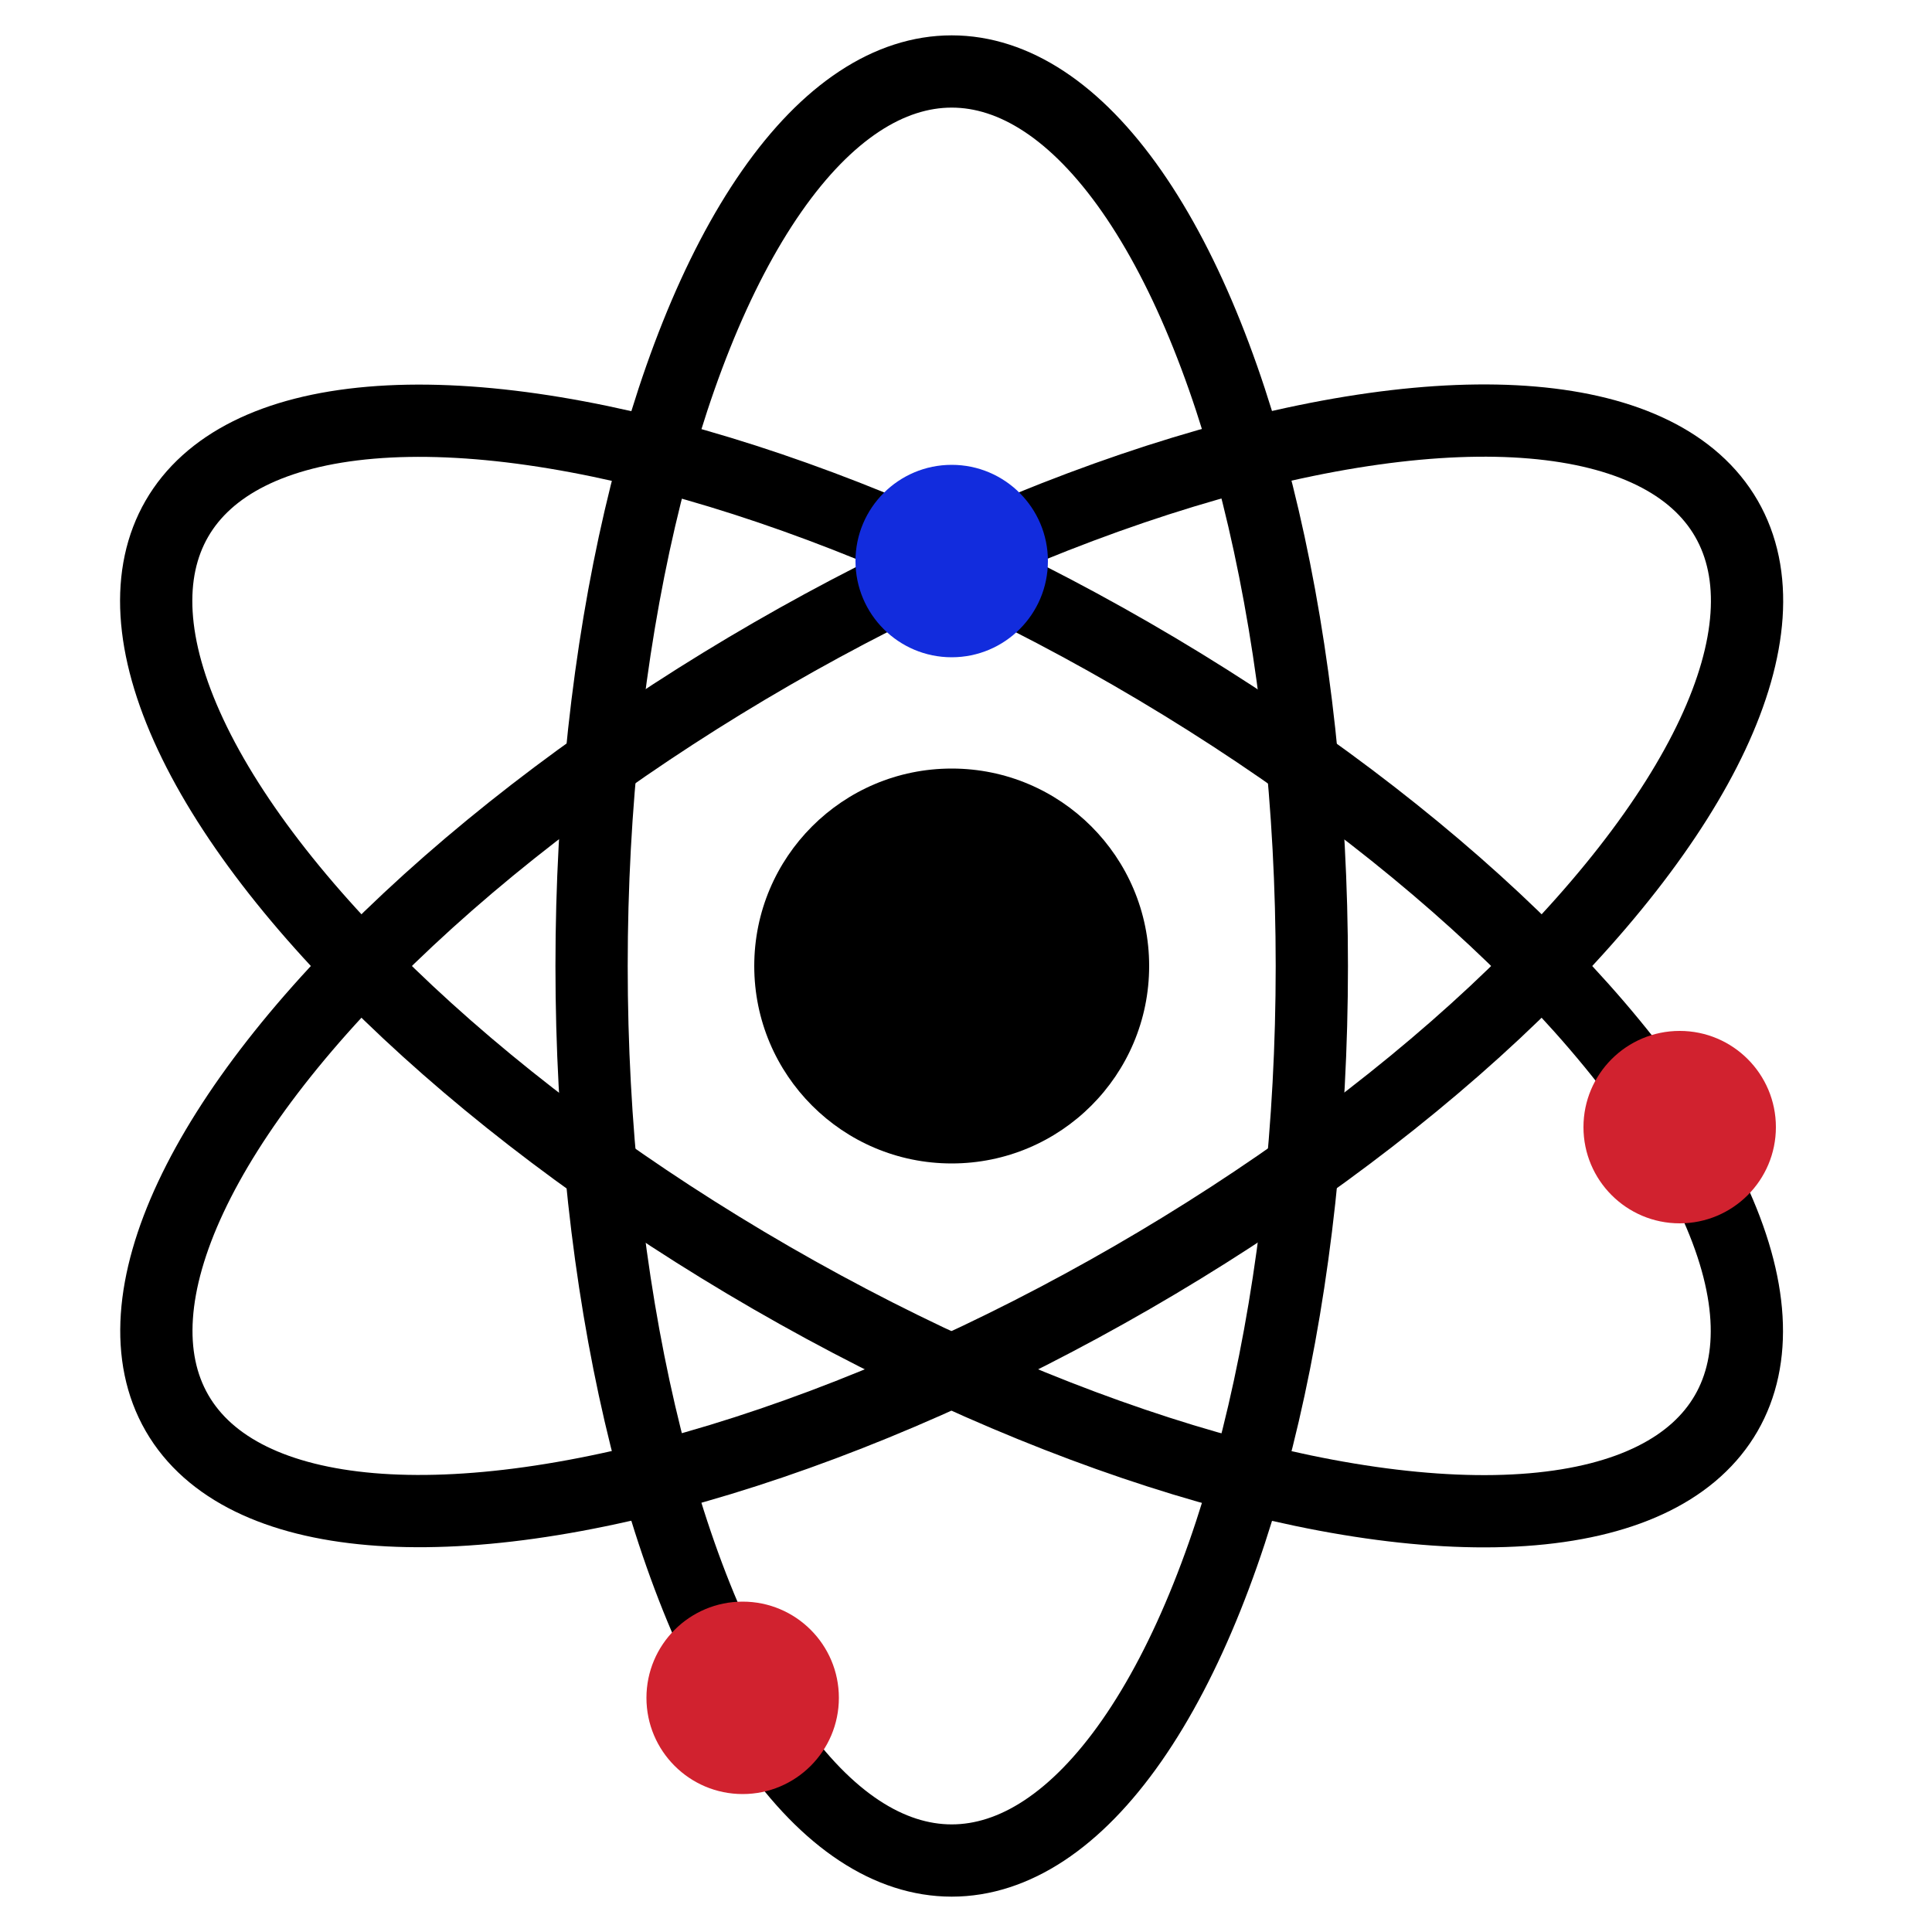
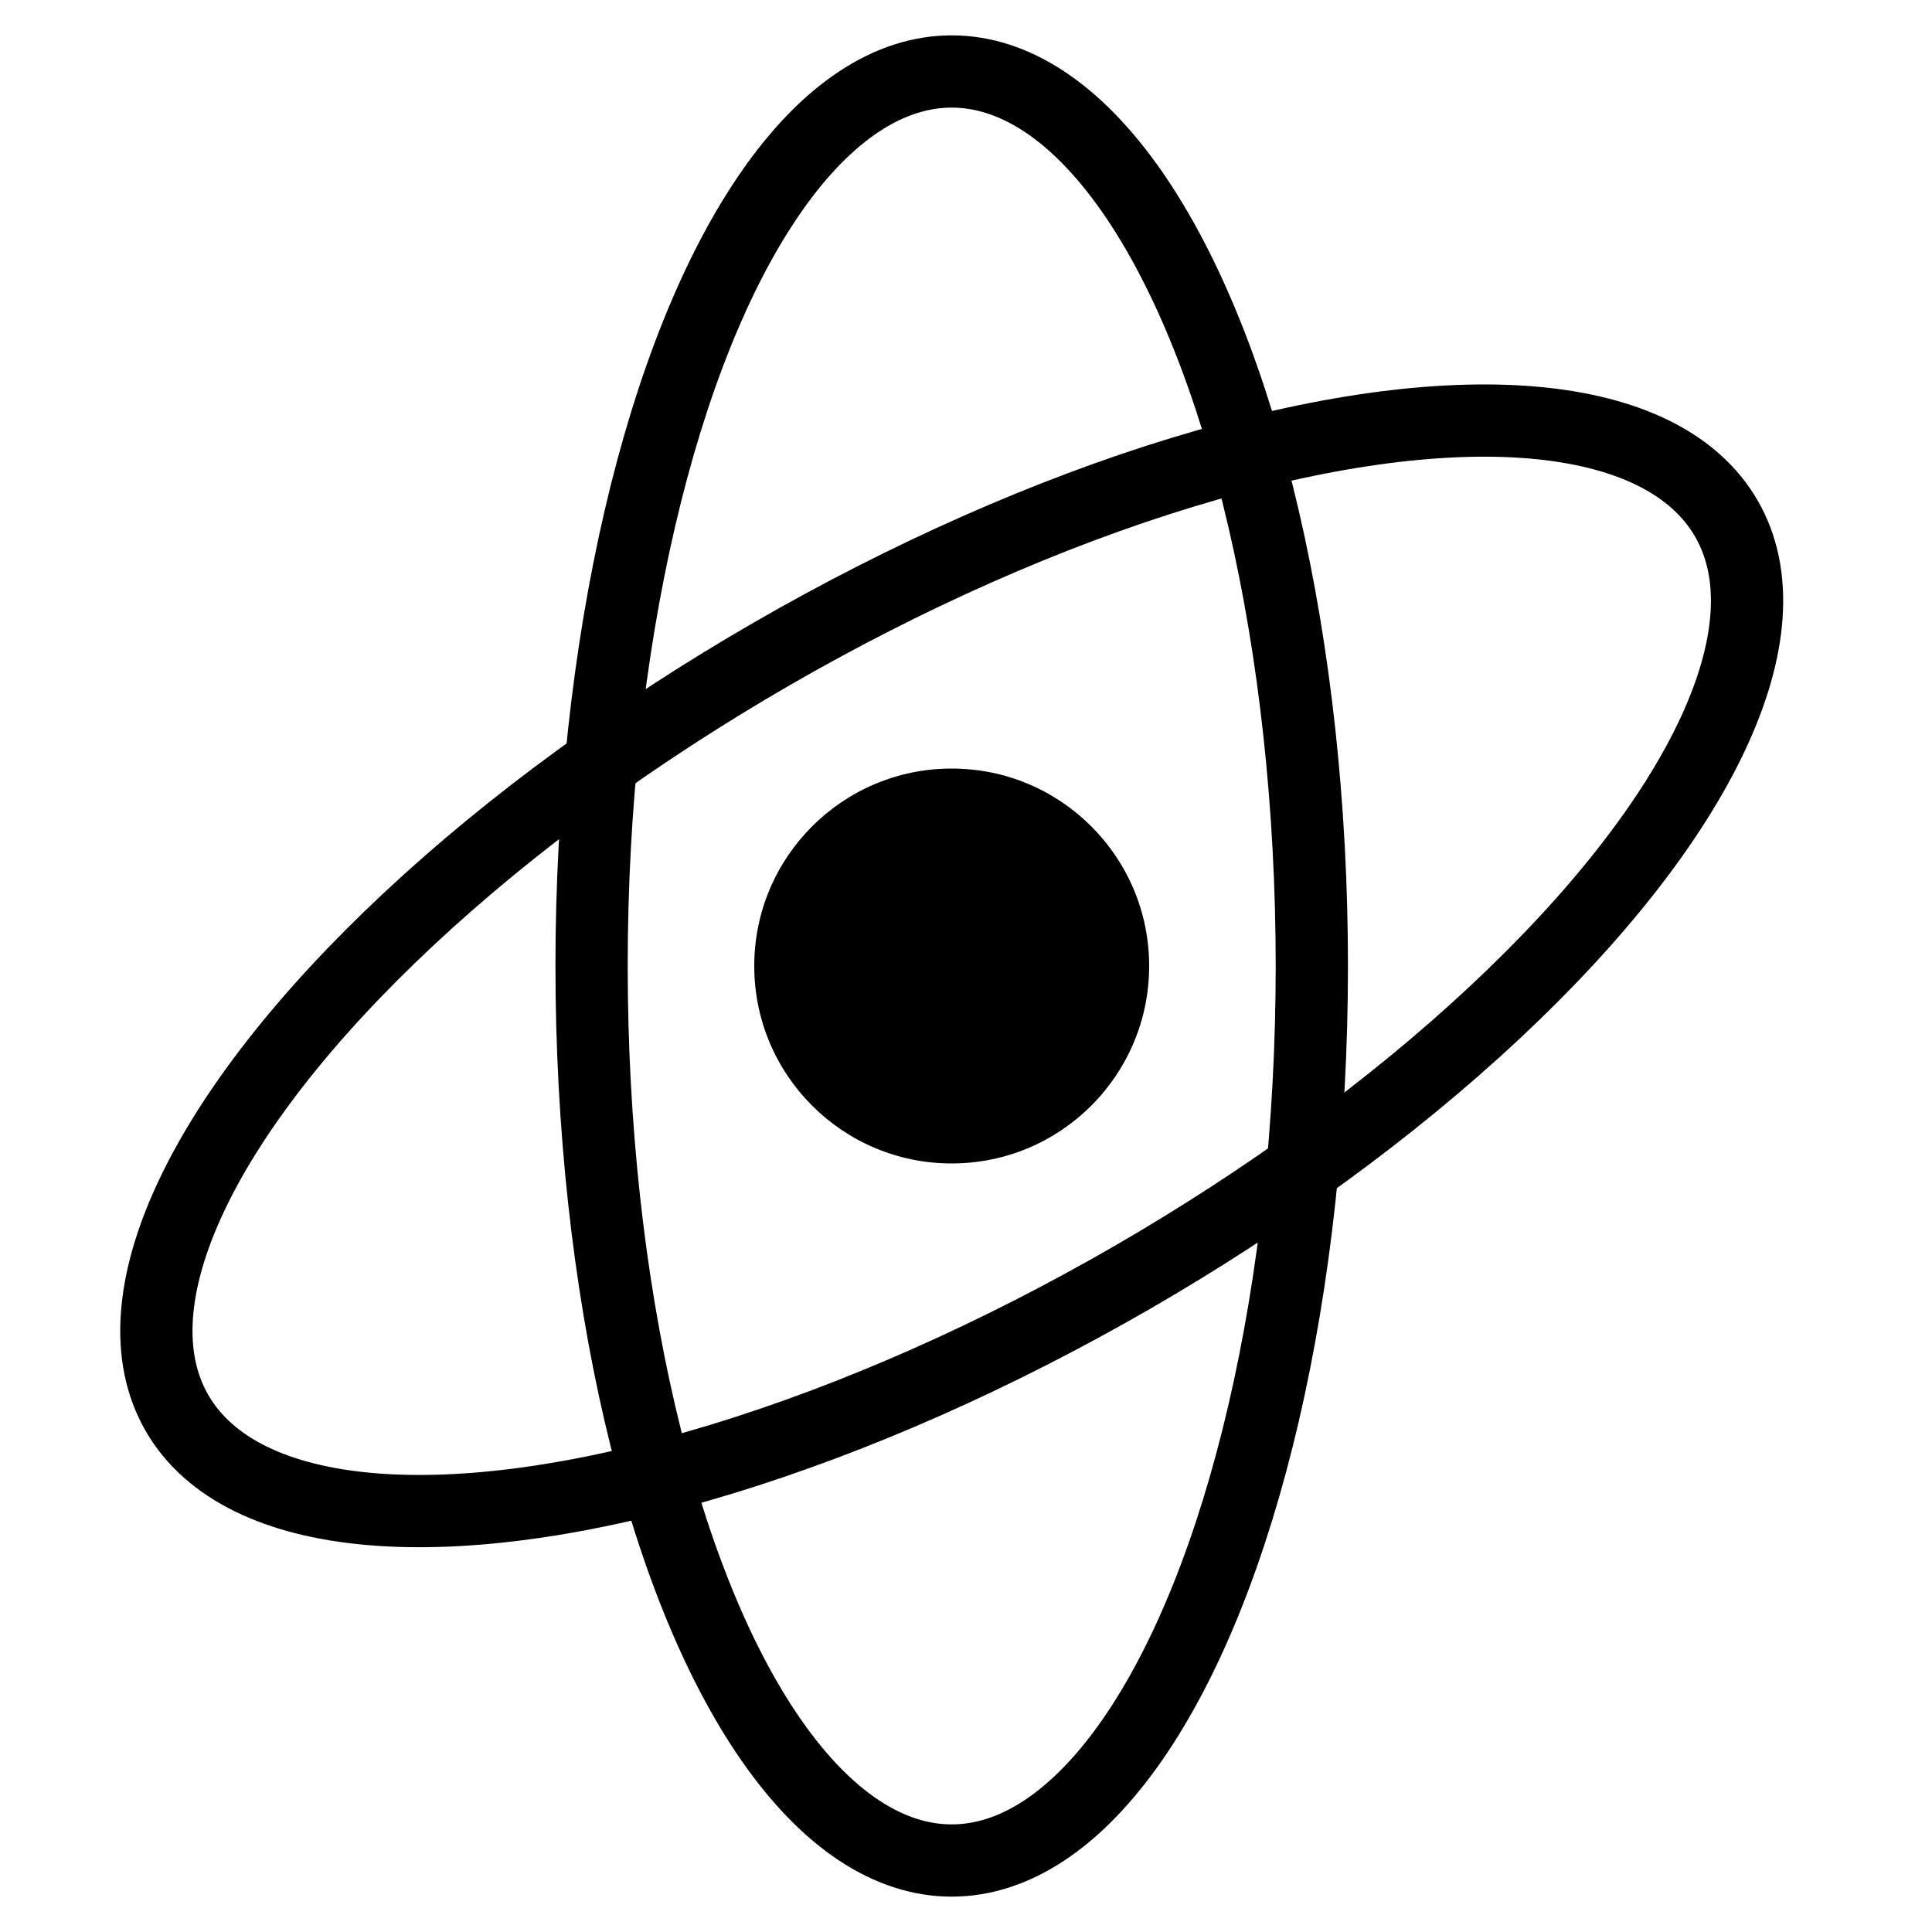
<svg xmlns="http://www.w3.org/2000/svg" id="_图层_1" viewBox="0 0 50 50">
  <defs>
    <style>.cls-1{fill:#d1222f;}.cls-2{fill:#122cdd;}.cls-3{fill:none;stroke:#000;stroke-linecap:round;stroke-linejoin:round;stroke-width:1.87px;}</style>
  </defs>
  <ellipse class="cls-3" cx="24.63" cy="25" rx="9.32" ry="23.15" />
-   <ellipse class="cls-3" cx="24.63" cy="25" rx="9.32" ry="23.15" transform="translate(-9.34 33.83) rotate(-60)" />
  <ellipse class="cls-3" cx="24.63" cy="25" rx="23.15" ry="9.32" transform="translate(-9.2 15.66) rotate(-30)" />
-   <circle class="cls-2" cx="24.63" cy="14.52" r="2.49" />
-   <circle class="cls-1" cx="19.22" cy="43.94" r="2.49" />
-   <circle class="cls-1" cx="43.47" cy="29.17" r="2.49" />
  <circle cx="24.63" cy="25" r="5.11" />
</svg>